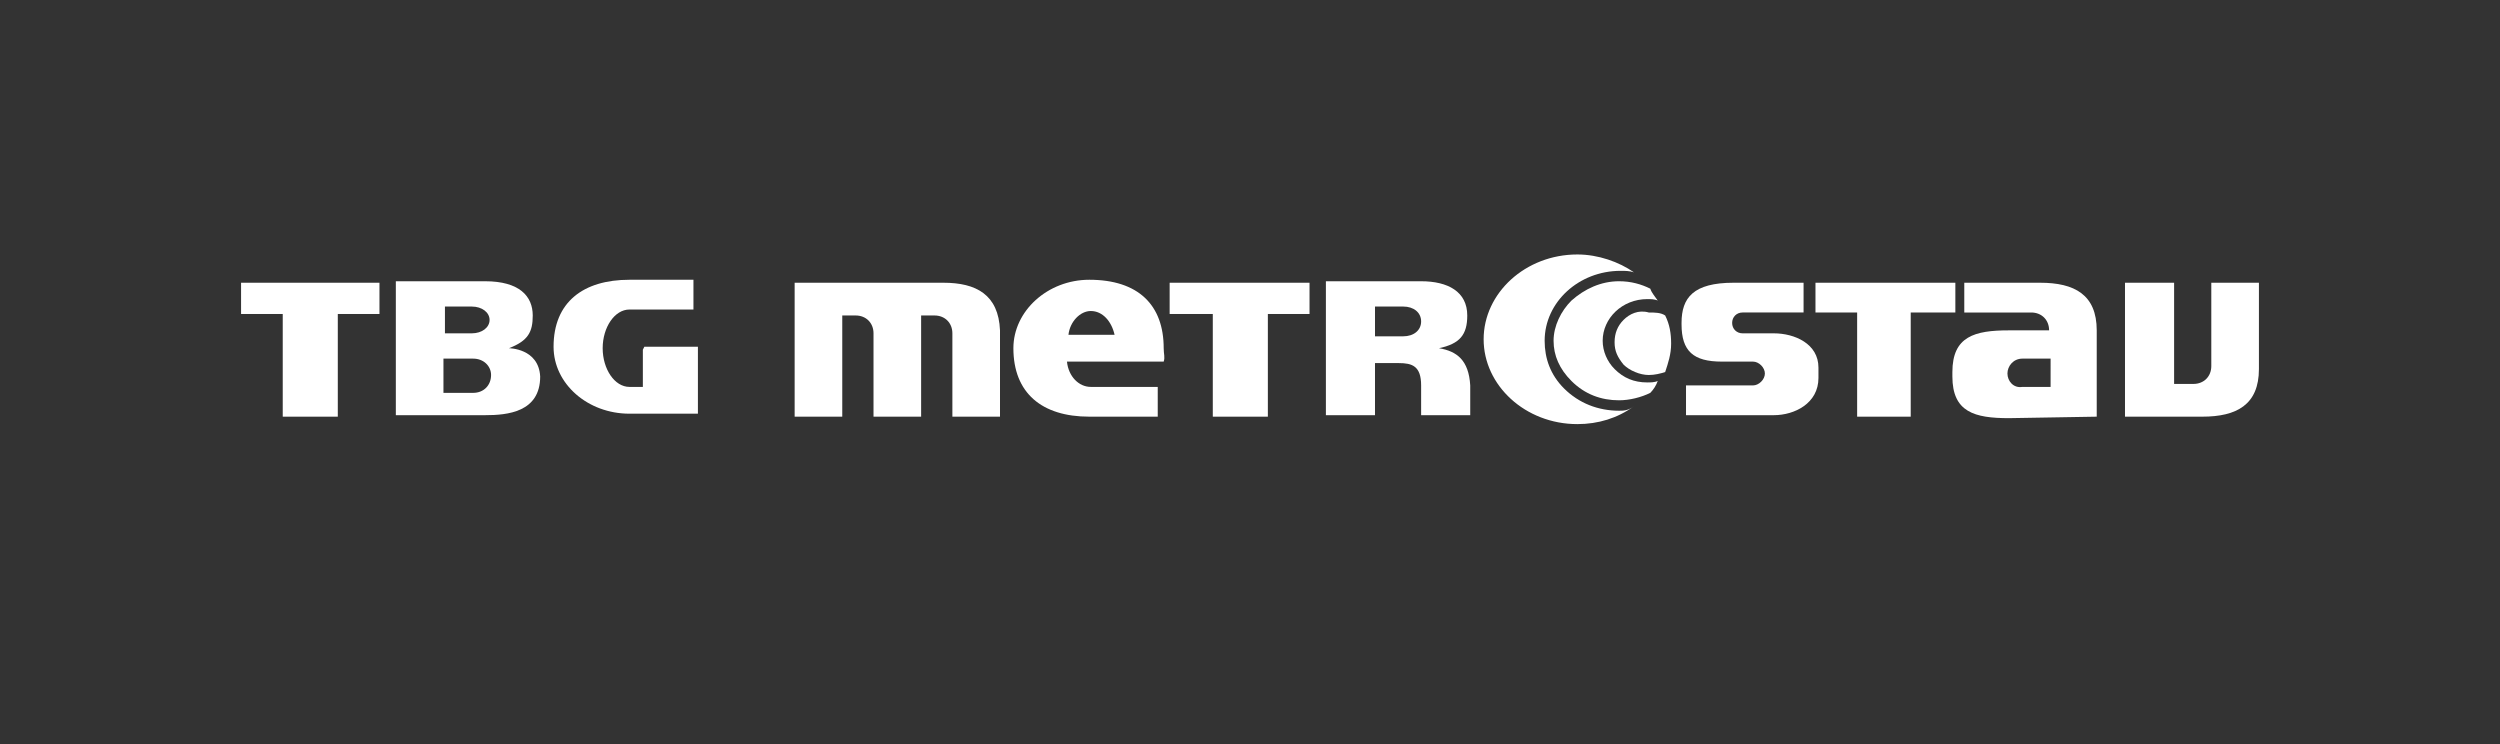
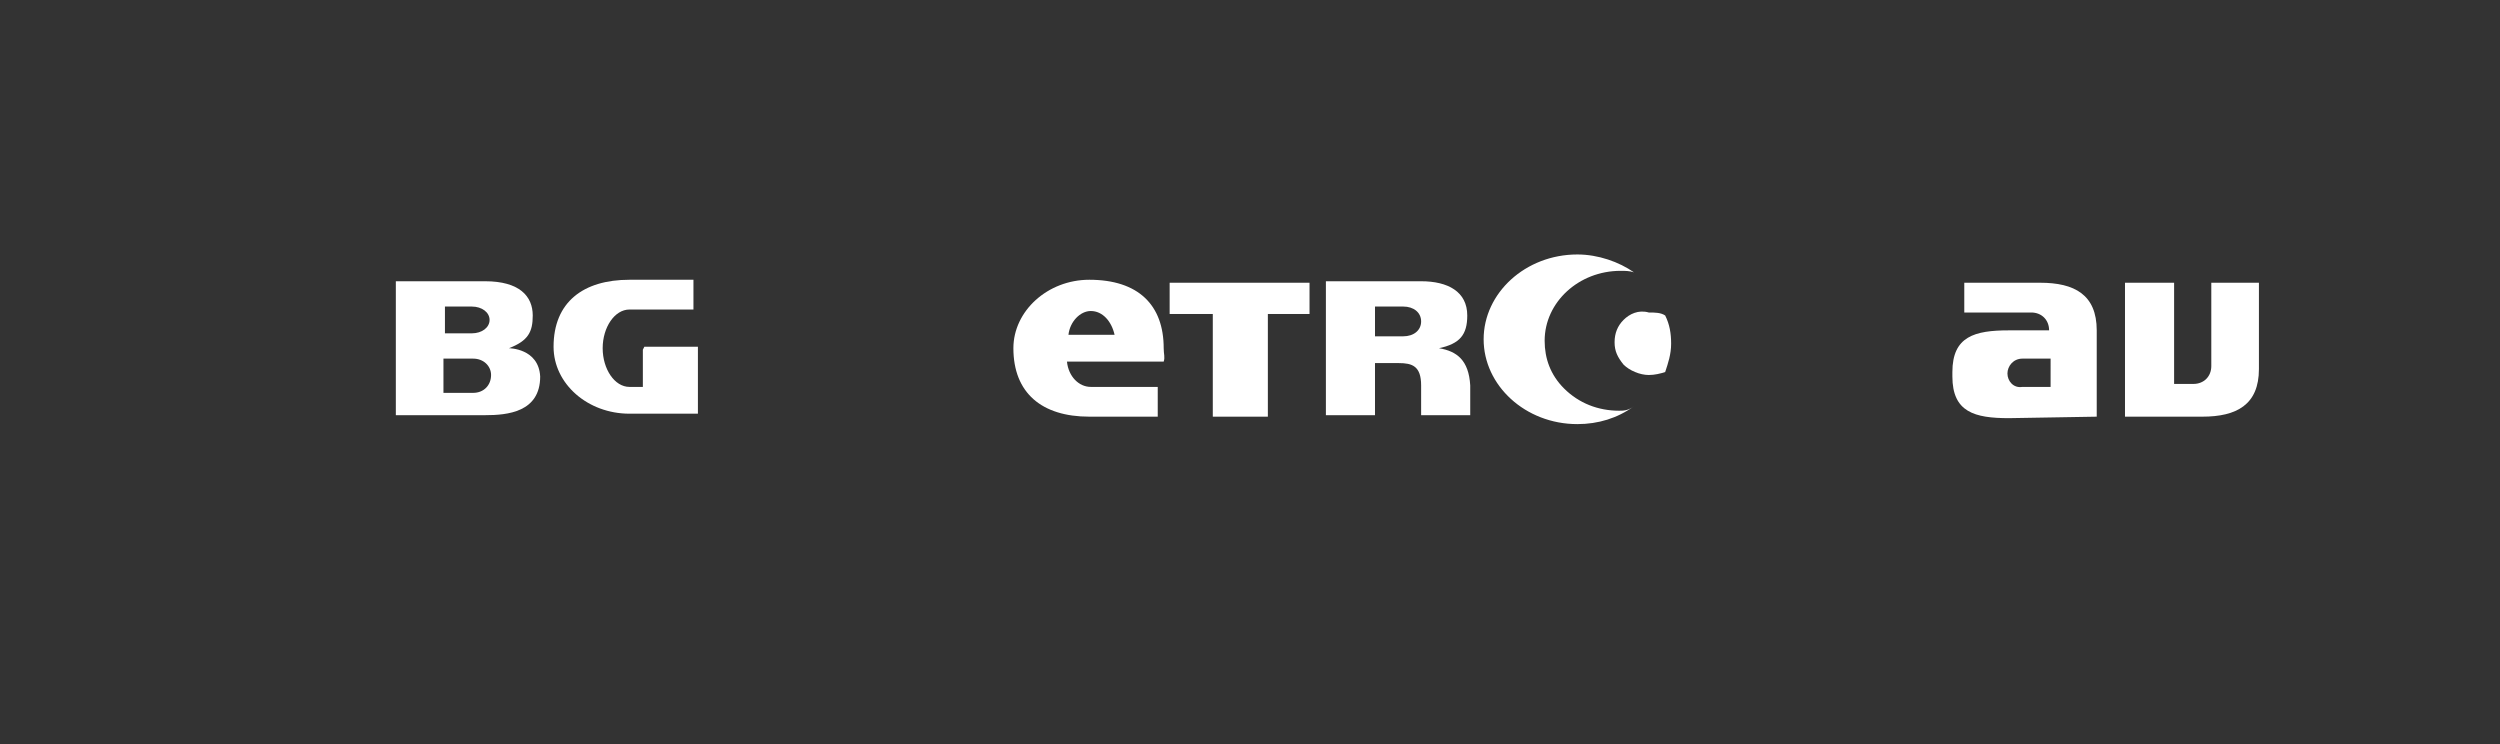
<svg xmlns="http://www.w3.org/2000/svg" version="1.1" id="Vrstva_1" x="0px" y="0px" viewBox="0 0 168 50" style="enable-background:new 0 0 168 50;" xml:space="preserve">
  <rect x="0" y="0" width="168" height="50" fill="#333333" stroke="none" />
  <style type="text/css">
	.st0{fill:#FFFFFF;}
</style>
  <g>
-     <path class="st0" d="M63.4,19h-10v9h3.2v-6.8h0.9c0.7,0,1.2,0.5,1.2,1.2V28h3.2v-6.8h0.9c0.7,0,1.2,0.5,1.2,1.2V28h3.2v-5.8   C67.1,19.8,65.6,19,63.4,19" />
    <polygon class="st0" points="88,19 78.6,19 78.6,21.1 81.5,21.1 81.5,28 85.2,28 85.2,21.1 88,21.1  " />
-     <polygon class="st0" points="131.4,19 122,19 122,21 124.8,21 124.8,28 128.4,28 128.4,21 131.4,21  " />
    <path class="st0" d="M142.9,19h3.2v6.8h1.3c0.7,0,1.2-0.5,1.2-1.2V19h3.2v5.8c0,2.4-1.5,3.2-3.8,3.2h-5.2v-9H142.9z" />
    <path class="st0" d="M134.9,25.1c0-0.5,0.4-1,1-1h1.9V26h-1.9C135.3,26.1,134.9,25.6,134.9,25.1 M140.9,22.2c0-2.4-1.5-3.2-3.8-3.2   H132v2h4.5c0.7,0,1.2,0.5,1.2,1.2H135c-2.3,0-3.8,0.4-3.8,2.8v0.3c0,2.4,1.5,2.8,3.8,2.8l5.9-0.1V22.2z" />
-     <path class="st0" d="M119.2,22.4h-2.1c-0.4,0-0.7-0.3-0.7-0.7c0-0.4,0.3-0.7,0.7-0.7h4.1v-2h-4.7c-2.7,0-3.5,1-3.5,2.7v0.1   c0,1.8,0.8,2.5,2.7,2.5h2.1c0.4,0,0.8,0.4,0.8,0.8s-0.4,0.8-0.8,0.8h-4.5v2h5.9c1.4,0,3-0.8,3-2.5v-0.7   C122.2,23.1,120.6,22.4,119.2,22.4" />
    <path class="st0" d="M94.3,22.6h-1.9v-2h1.9c0.7,0,1.2,0.4,1.2,1S95,22.6,94.3,22.6 M96.7,23.4c1.4-0.3,1.9-0.9,1.9-2.2   c0-1.6-1.3-2.3-3.1-2.3h-6.4v9h3.3v-3.5H94c0.9,0,1.5,0.2,1.5,1.5v2h3.3v-2C98.7,24.2,97.9,23.6,96.7,23.4" />
    <path class="st0" d="M73.3,20.9c0.8,0,1.4,0.7,1.6,1.6h-3.1C71.9,21.6,72.6,20.9,73.3,20.9 M78.2,24.3c0.1-0.3,0-0.5,0-0.9   c0-2.9-1.7-4.6-5-4.6c-2.8,0-5.1,2.1-5.1,4.6c0,3,1.9,4.6,5.1,4.6h4.6v-2h-4.5c-0.8,0-1.5-0.7-1.6-1.7H78.2z" />
    <path class="st0" d="M109.1,21.5c-0.4,0.4-0.6,0.9-0.6,1.5s0.2,1,0.6,1.5c0.4,0.4,1.1,0.7,1.7,0.7c0.4,0,0.8-0.1,1.1-0.2   c0.2-0.6,0.4-1.2,0.4-1.9s-0.1-1.3-0.4-1.9c-0.3-0.2-0.7-0.2-1.1-0.2C110.1,20.8,109.5,21.1,109.1,21.5" />
-     <path class="st0" d="M105.6,20.2c-0.7,0.7-1.2,1.7-1.2,2.7s0.4,1.9,1.2,2.7c0.9,0.9,2,1.3,3.2,1.3c0.7,0,1.5-0.2,2.1-0.5   c0.2-0.2,0.4-0.5,0.5-0.8c-0.2,0.1-0.5,0.1-0.7,0.1c-0.9,0-1.6-0.3-2.2-0.9c-0.5-0.5-0.8-1.2-0.8-1.9c0-1.5,1.3-2.8,3-2.8   c0.2,0,0.5,0,0.7,0.1c-0.2-0.3-0.4-0.5-0.5-0.8c-0.6-0.3-1.3-0.5-2.1-0.5C107.6,18.9,106.5,19.4,105.6,20.2" />
    <path class="st0" d="M108.8,27.6c-1.4,0-2.7-0.5-3.7-1.5c-0.9-0.9-1.3-2-1.3-3.2c0-2.6,2.3-4.7,5.1-4.7c0.3,0,0.6,0,0.9,0.1   c-1-0.7-2.4-1.2-3.8-1.2c-3.5,0-6.3,2.6-6.3,5.7s2.8,5.7,6.3,5.7c1.4,0,2.7-0.4,3.8-1.2C109.4,27.6,109.1,27.6,108.8,27.6" />
-     <polygon class="st0" points="25.5,19 16.2,19 16.2,21.1 19,21.1 19,28 22.7,28 22.7,21.1 25.5,21.1  " />
    <path class="st0" d="M31.8,26.4h-2v-2.3h2c0.7,0,1.2,0.5,1.2,1.1C33,25.9,32.5,26.4,31.8,26.4 M29.9,20.6h1.8   c0.7,0,1.2,0.4,1.2,0.9s-0.5,0.9-1.2,0.9h-1.8C29.9,22.4,29.9,20.6,29.9,20.6z M34.2,23.4c1.3-0.5,1.6-1.1,1.6-2.2   c0-1.3-0.9-2.3-3.2-2.3h-6v9h6c1.5,0,3.7-0.2,3.7-2.6C36.2,23.4,34.2,23.4,34.2,23.4" />
    <path class="st0" d="M43.2,23.5V26h-0.9c-1,0-1.8-1.2-1.8-2.6s0.8-2.6,1.8-2.6h4.3v-2h-4.3c-3.1,0-5.1,1.5-5.1,4.5   c0,2.5,2.3,4.5,5.1,4.5h4.6v-4.5h-3.6L43.2,23.5L43.2,23.5z" />
  </g>
</svg>